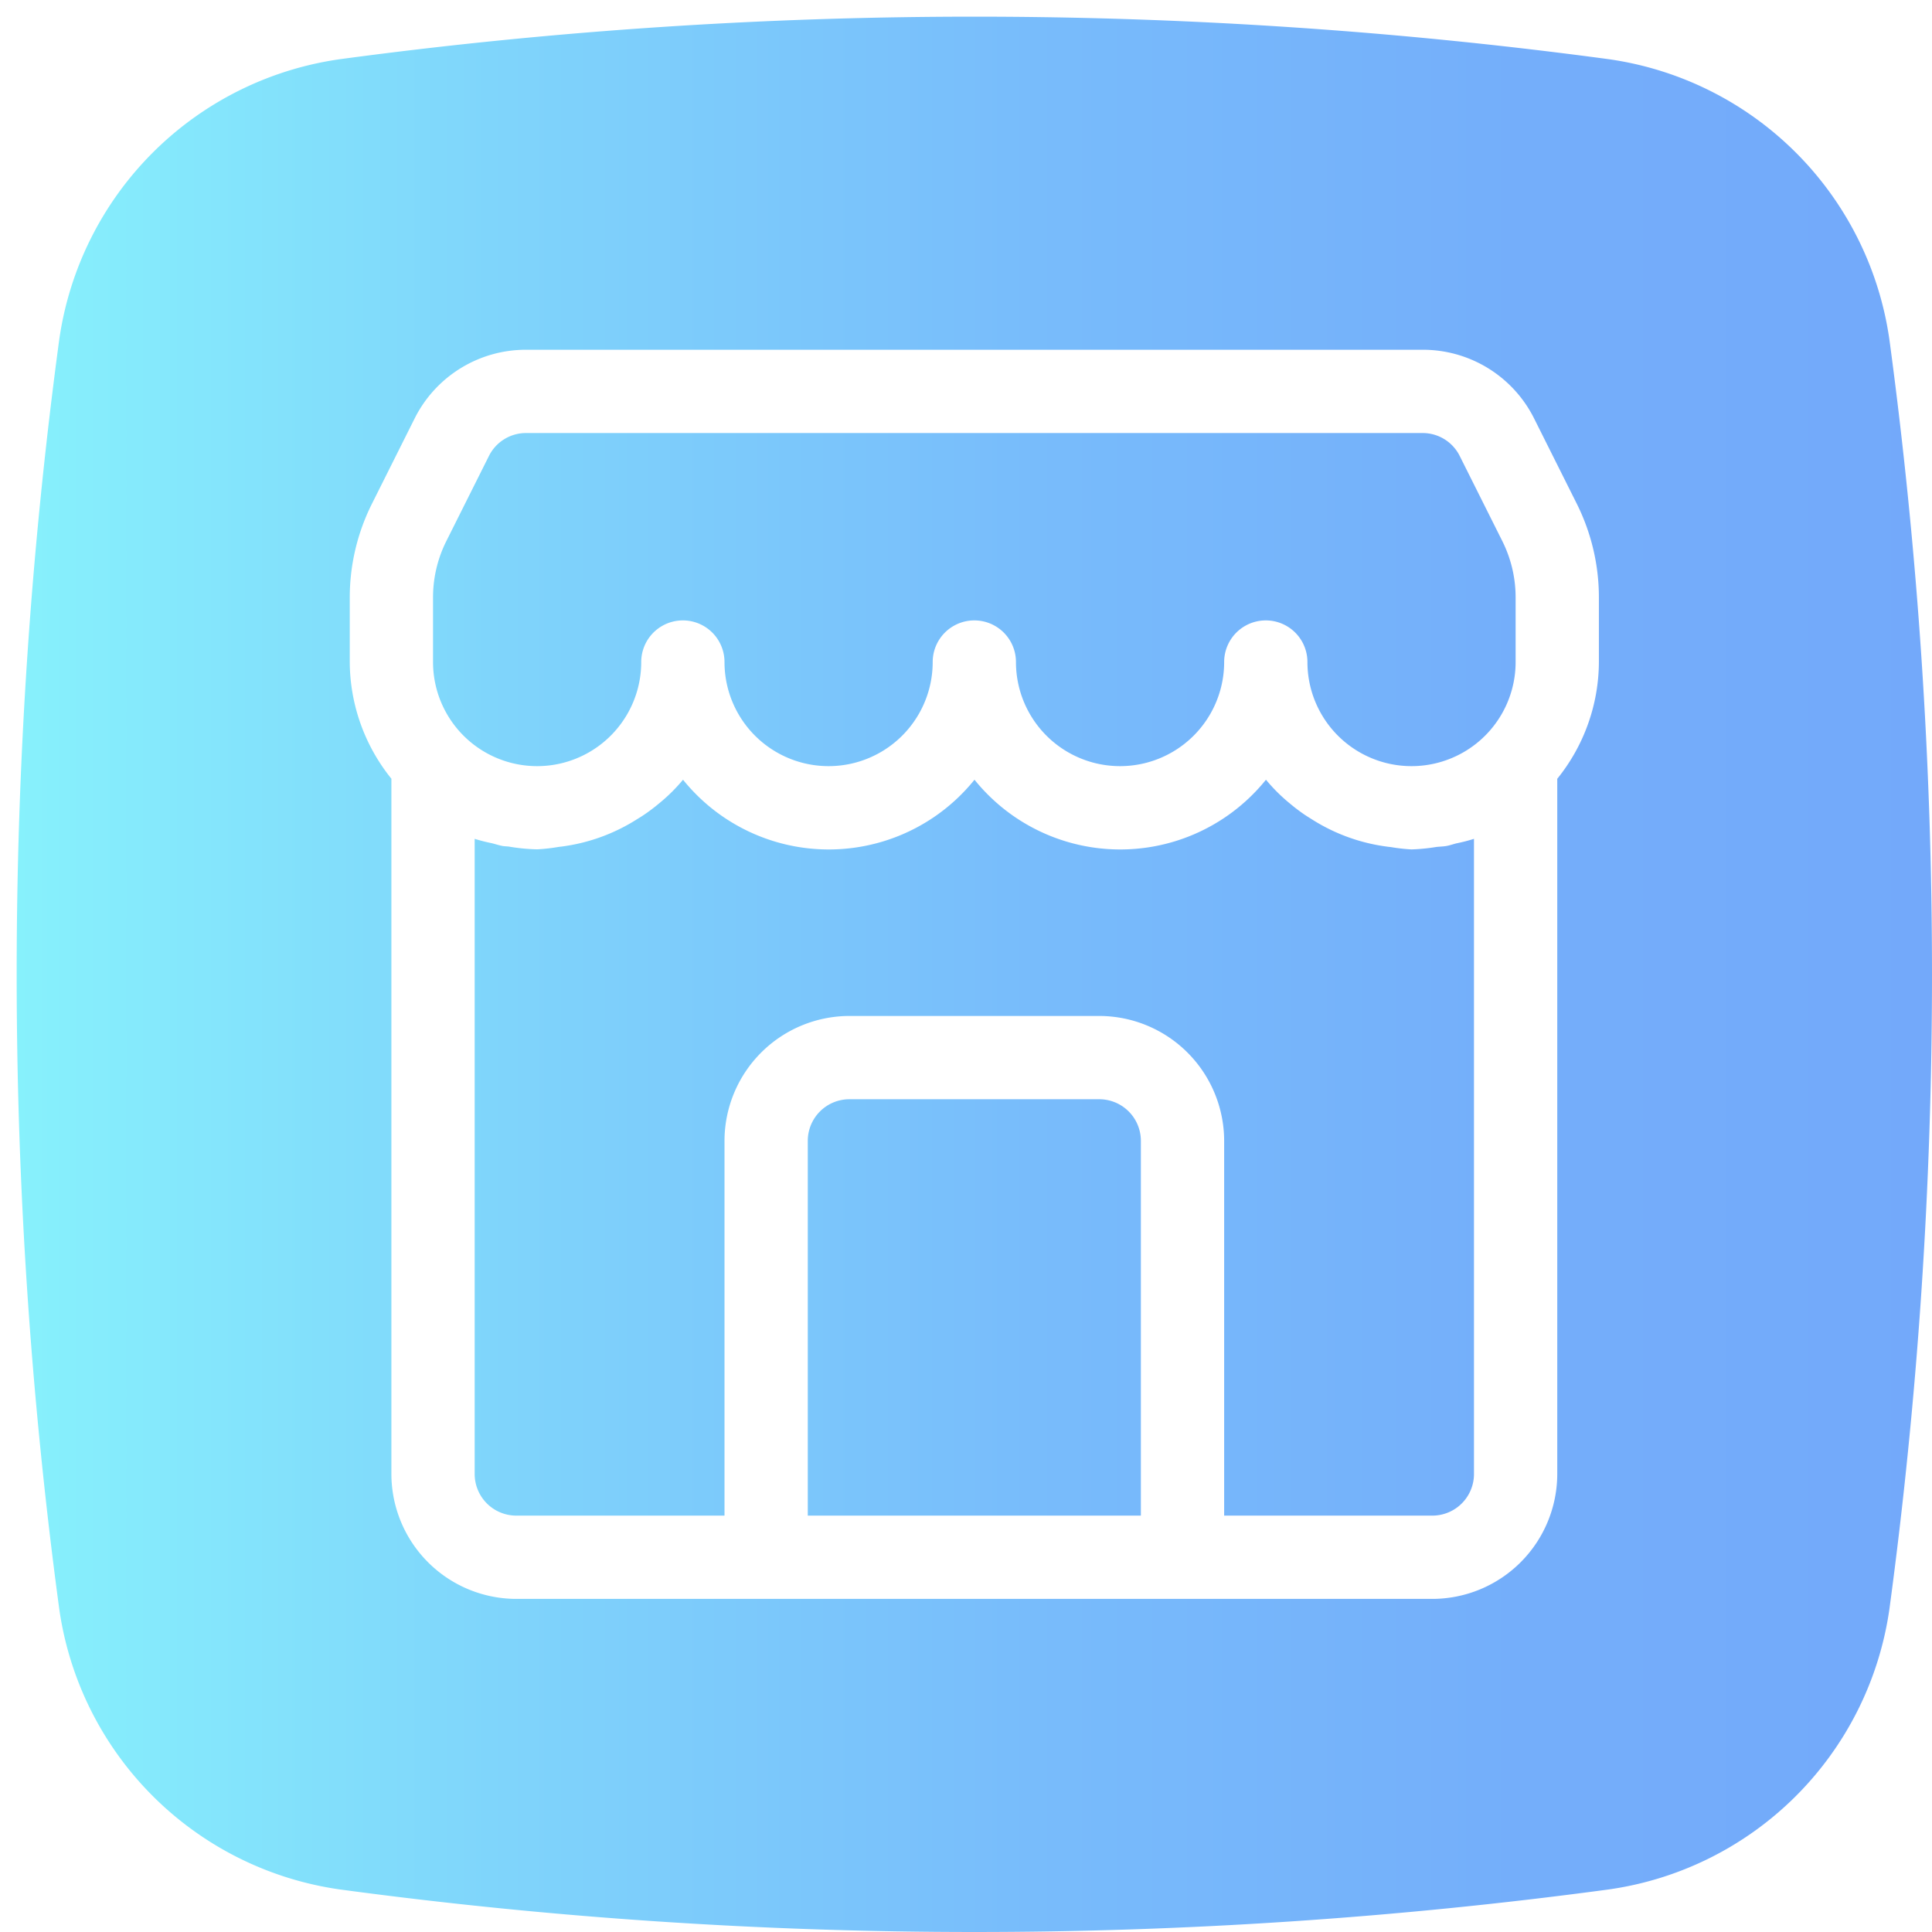
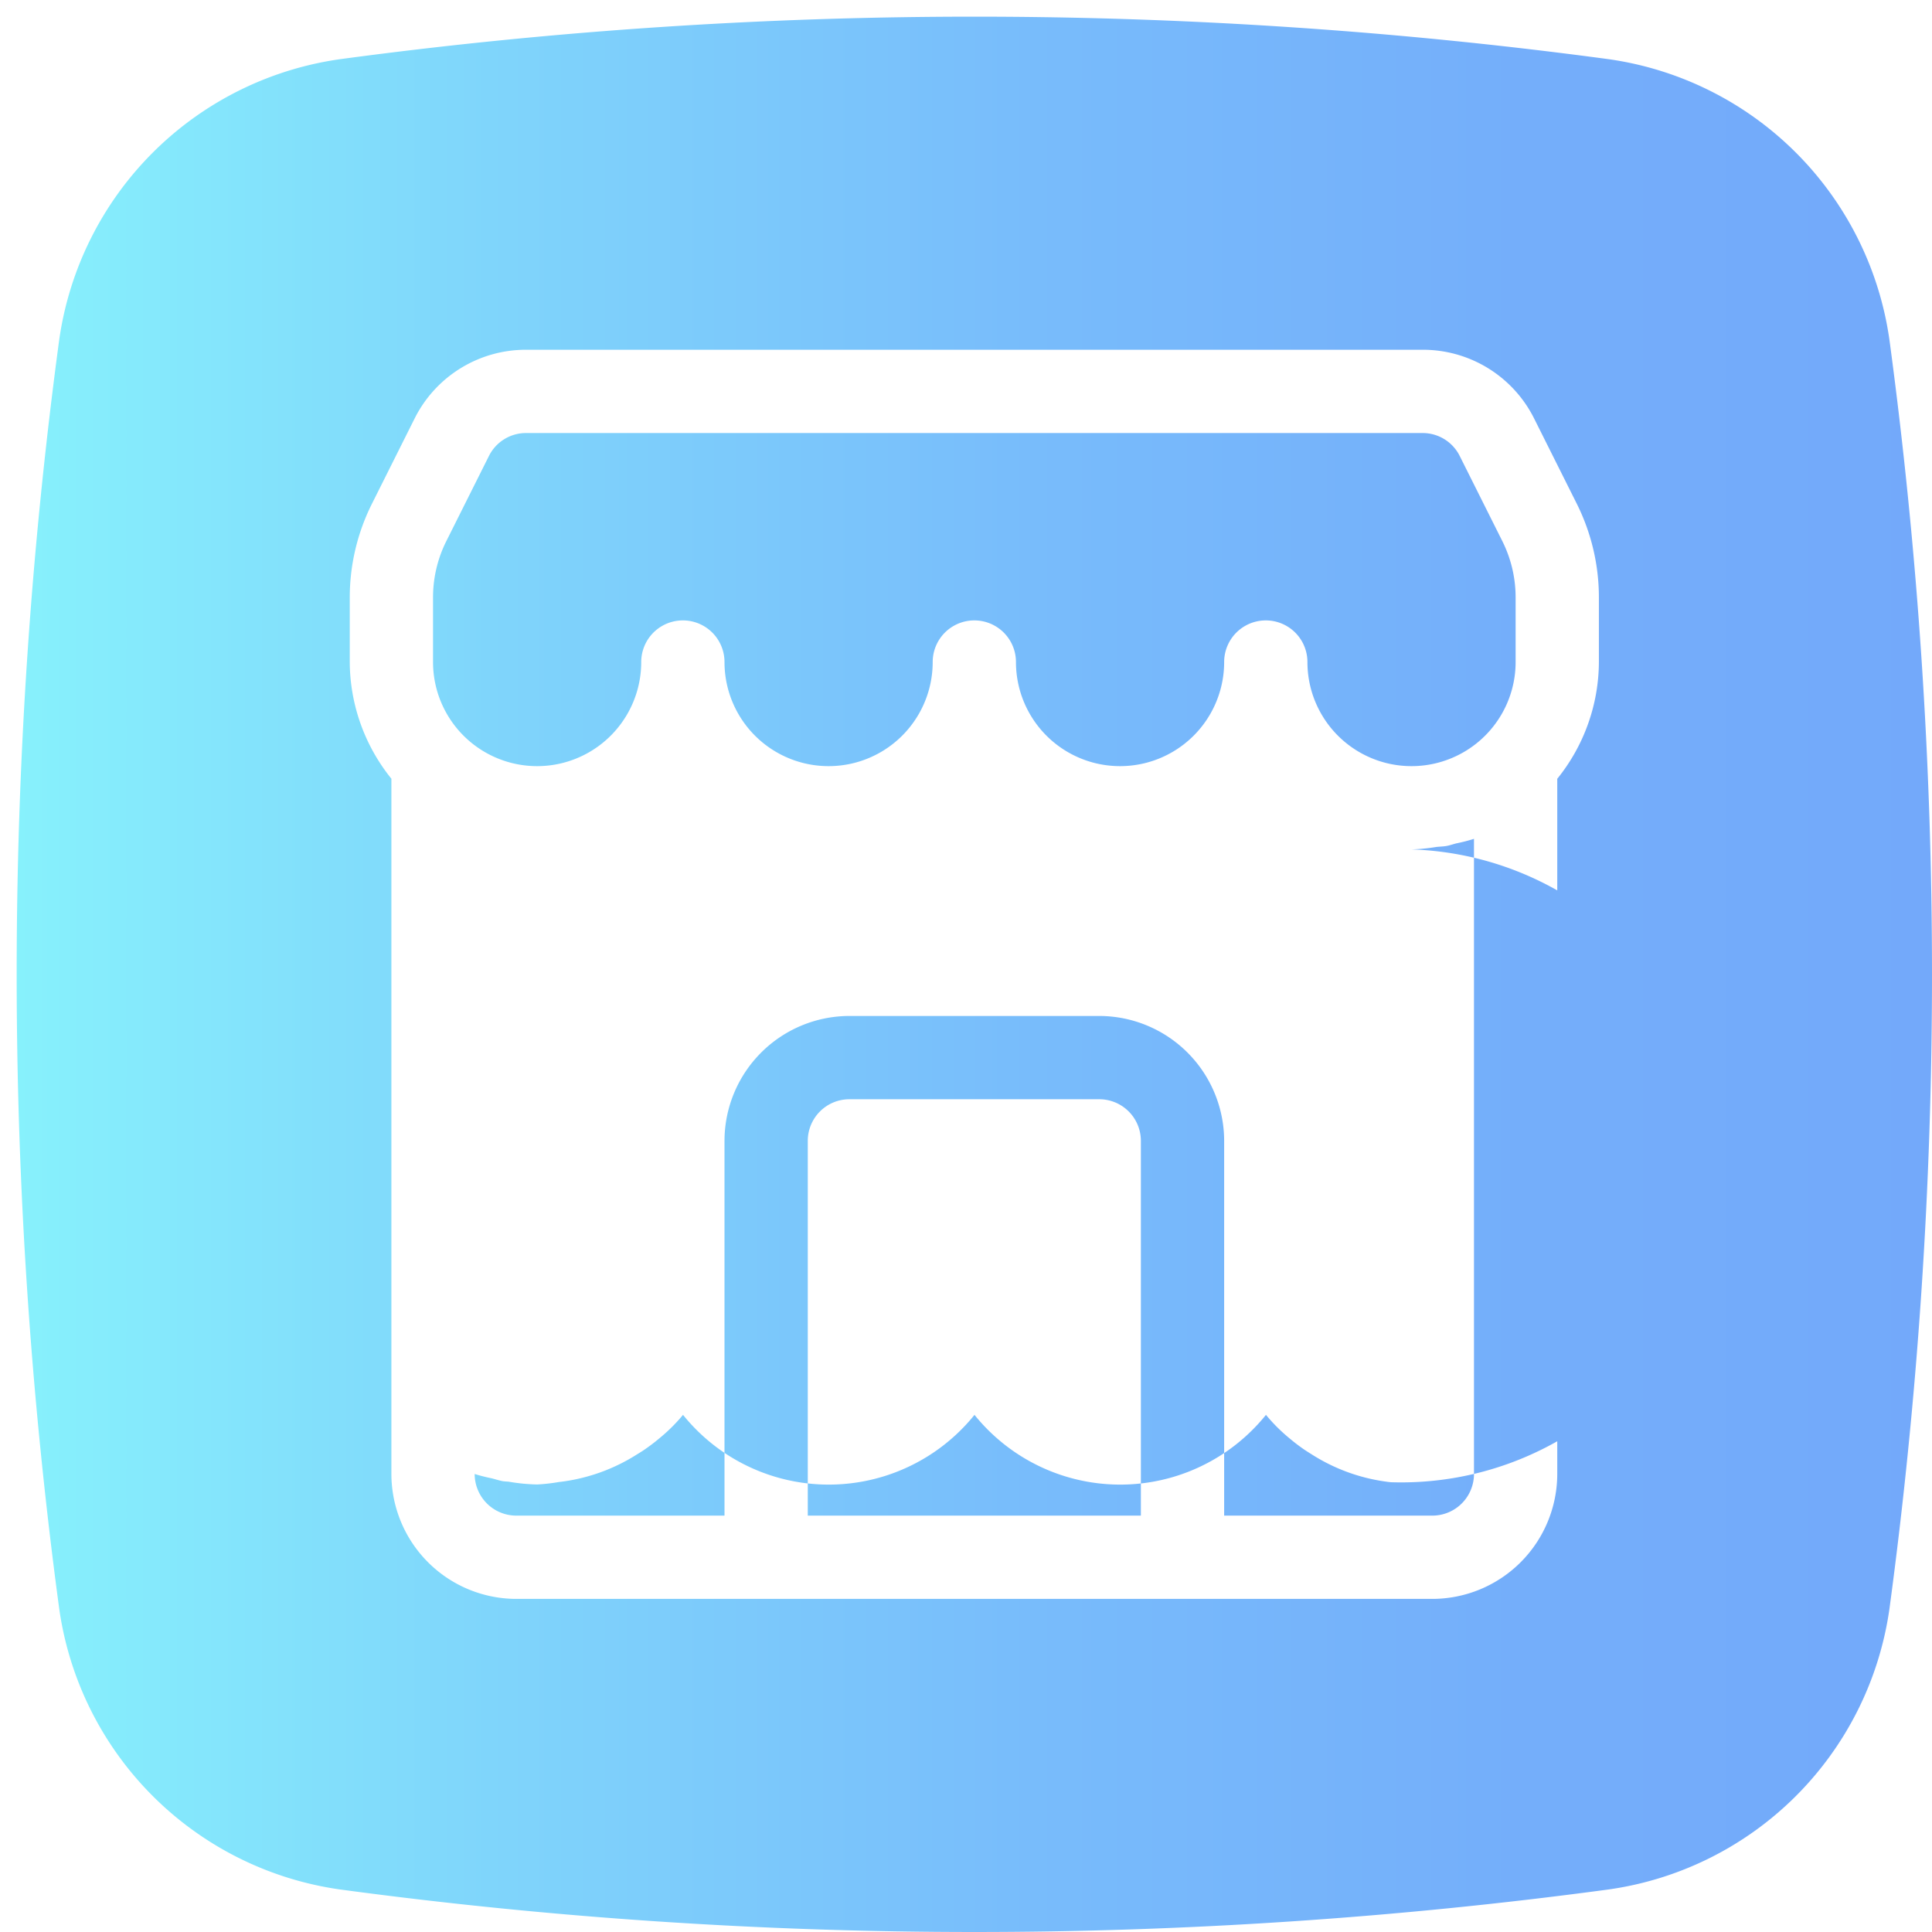
<svg xmlns="http://www.w3.org/2000/svg" xmlns:xlink="http://www.w3.org/1999/xlink" data-name="Layer 3" height="23.2" preserveAspectRatio="xMidYMid meet" version="1.0" viewBox="0.3 0.3 23.2 23.2" width="23.2" zoomAndPan="magnify">
  <defs>
    <linearGradient gradientUnits="userSpaceOnUse" id="a" x1=".5" x2="23.5" xlink:actuate="onLoad" xlink:show="other" xlink:type="simple" y1="12" y2="12">
      <stop offset="0" stop-color="#87f1fc" />
      <stop offset=".256" stop-color="#7fd4fb" />
      <stop offset=".529" stop-color="#78bcfb" />
      <stop offset=".784" stop-color="#74aefa" />
      <stop offset="1" stop-color="#73a9fa" />
    </linearGradient>
  </defs>
-   <path d="M19.612,1.01A57.078,57.078,0,0,0,4.426,1.005,3.967,3.967,0,0,0,1.01,4.388a57.067,57.067,0,0,0-.005,15.185A3.967,3.967,0,0,0,4.388,22.99,57.079,57.079,0,0,0,12,23.5a57.071,57.071,0,0,0,7.574-.505A3.967,3.967,0,0,0,22.99,19.612,57.064,57.064,0,0,0,23.5,12a57.07,57.07,0,0,0-.505-7.574A3.967,3.967,0,0,0,19.612,1.01ZM19.5,8.25A2.245,2.245,0,0,1,19,9.652V18a1.502,1.502,0,0,1-1.5,1.5H6.5A1.502,1.502,0,0,1,5,18V9.651A2.246,2.246,0,0,1,4.5,8.25V7.472a2.515,2.515,0,0,1,.264-1.118l.513-1.025A1.493,1.493,0,0,1,6.618,4.5H17.382a1.493,1.493,0,0,1,1.342.829l.513,1.025A2.519,2.519,0,0,1,19.5,7.472ZM18.342,6.801a1.513,1.513,0,0,1,.158.671V8.25a1.25,1.25,0,0,1-2.5,0,.5.5,0,0,0-1,0,1.25,1.25,0,0,1-2.5,0,.5.5,0,0,0-1,0,1.25,1.25,0,0,1-2.5,0,.5.5,0,0,0-1,0,1.25,1.25,0,1,1-2.5,0V7.472a1.509,1.509,0,0,1,.158-.671l.513-1.025A.497.497,0,0,1,6.618,5.5H17.382a.497.497,0,0,1,.447.276ZM17.79,10.427A2.021,2.021,0,0,0,18,10.373V18a.5.5,0,0,1-.5.5H15V14a1.502,1.502,0,0,0-1.5-1.5h-3A1.502,1.502,0,0,0,9,14v4.5H6.5A.5.5,0,0,1,6,18V10.373a2.029,2.029,0,0,0,.204.052c.044.011.086.025.131.034.025.004.051.004.076.007a2.27,2.27,0,0,0,.34.033,2.196,2.196,0,0,0,.263-.03l.028-.003a2.217,2.217,0,0,0,.913-.332c.025-.015.049-.03.073-.046a2.252,2.252,0,0,0,.192-.145,2.065,2.065,0,0,0,.282-.28,2.247,2.247,0,0,0,3.5,0,2.247,2.247,0,0,0,3.5,0,2.075,2.075,0,0,0,.284.283,2.243,2.243,0,0,0,.183.139c.029.019.059.038.088.056a2.214,2.214,0,0,0,.895.325c.017.003.034.004.05.006A2.175,2.175,0,0,0,17.25,10.5a2.254,2.254,0,0,0,.295-.029c.041-.005.082-.005.123-.012S17.749,10.437,17.79,10.427ZM14,14v4.5H10V14a.5.5,0,0,1,.5-.5h3A.5.5,0,0,1,14,14Z" fill="url(#a)" />
+   <path d="M19.612,1.01A57.078,57.078,0,0,0,4.426,1.005,3.967,3.967,0,0,0,1.01,4.388a57.067,57.067,0,0,0-.005,15.185A3.967,3.967,0,0,0,4.388,22.99,57.079,57.079,0,0,0,12,23.5a57.071,57.071,0,0,0,7.574-.505A3.967,3.967,0,0,0,22.99,19.612,57.064,57.064,0,0,0,23.5,12a57.07,57.07,0,0,0-.505-7.574A3.967,3.967,0,0,0,19.612,1.01ZM19.5,8.25A2.245,2.245,0,0,1,19,9.652V18a1.502,1.502,0,0,1-1.5,1.5H6.5A1.502,1.502,0,0,1,5,18V9.651A2.246,2.246,0,0,1,4.5,8.25V7.472a2.515,2.515,0,0,1,.264-1.118l.513-1.025A1.493,1.493,0,0,1,6.618,4.5H17.382a1.493,1.493,0,0,1,1.342.829l.513,1.025A2.519,2.519,0,0,1,19.5,7.472ZM18.342,6.801a1.513,1.513,0,0,1,.158.671V8.25a1.25,1.25,0,0,1-2.5,0,.5.5,0,0,0-1,0,1.25,1.25,0,0,1-2.5,0,.5.5,0,0,0-1,0,1.25,1.25,0,0,1-2.5,0,.5.5,0,0,0-1,0,1.25,1.25,0,1,1-2.5,0V7.472a1.509,1.509,0,0,1,.158-.671l.513-1.025A.497.497,0,0,1,6.618,5.5H17.382a.497.497,0,0,1,.447.276ZM17.79,10.427A2.021,2.021,0,0,0,18,10.373V18a.5.5,0,0,1-.5.5H15V14a1.502,1.502,0,0,0-1.5-1.5h-3A1.502,1.502,0,0,0,9,14v4.5H6.5A.5.5,0,0,1,6,18a2.029,2.029,0,0,0,.204.052c.044.011.086.025.131.034.025.004.051.004.076.007a2.27,2.27,0,0,0,.34.033,2.196,2.196,0,0,0,.263-.03l.028-.003a2.217,2.217,0,0,0,.913-.332c.025-.015.049-.03.073-.046a2.252,2.252,0,0,0,.192-.145,2.065,2.065,0,0,0,.282-.28,2.247,2.247,0,0,0,3.5,0,2.247,2.247,0,0,0,3.5,0,2.075,2.075,0,0,0,.284.283,2.243,2.243,0,0,0,.183.139c.029.019.059.038.088.056a2.214,2.214,0,0,0,.895.325c.017.003.034.004.05.006A2.175,2.175,0,0,0,17.25,10.5a2.254,2.254,0,0,0,.295-.029c.041-.005.082-.005.123-.012S17.749,10.437,17.79,10.427ZM14,14v4.5H10V14a.5.5,0,0,1,.5-.5h3A.5.5,0,0,1,14,14Z" fill="url(#a)" />
</svg>